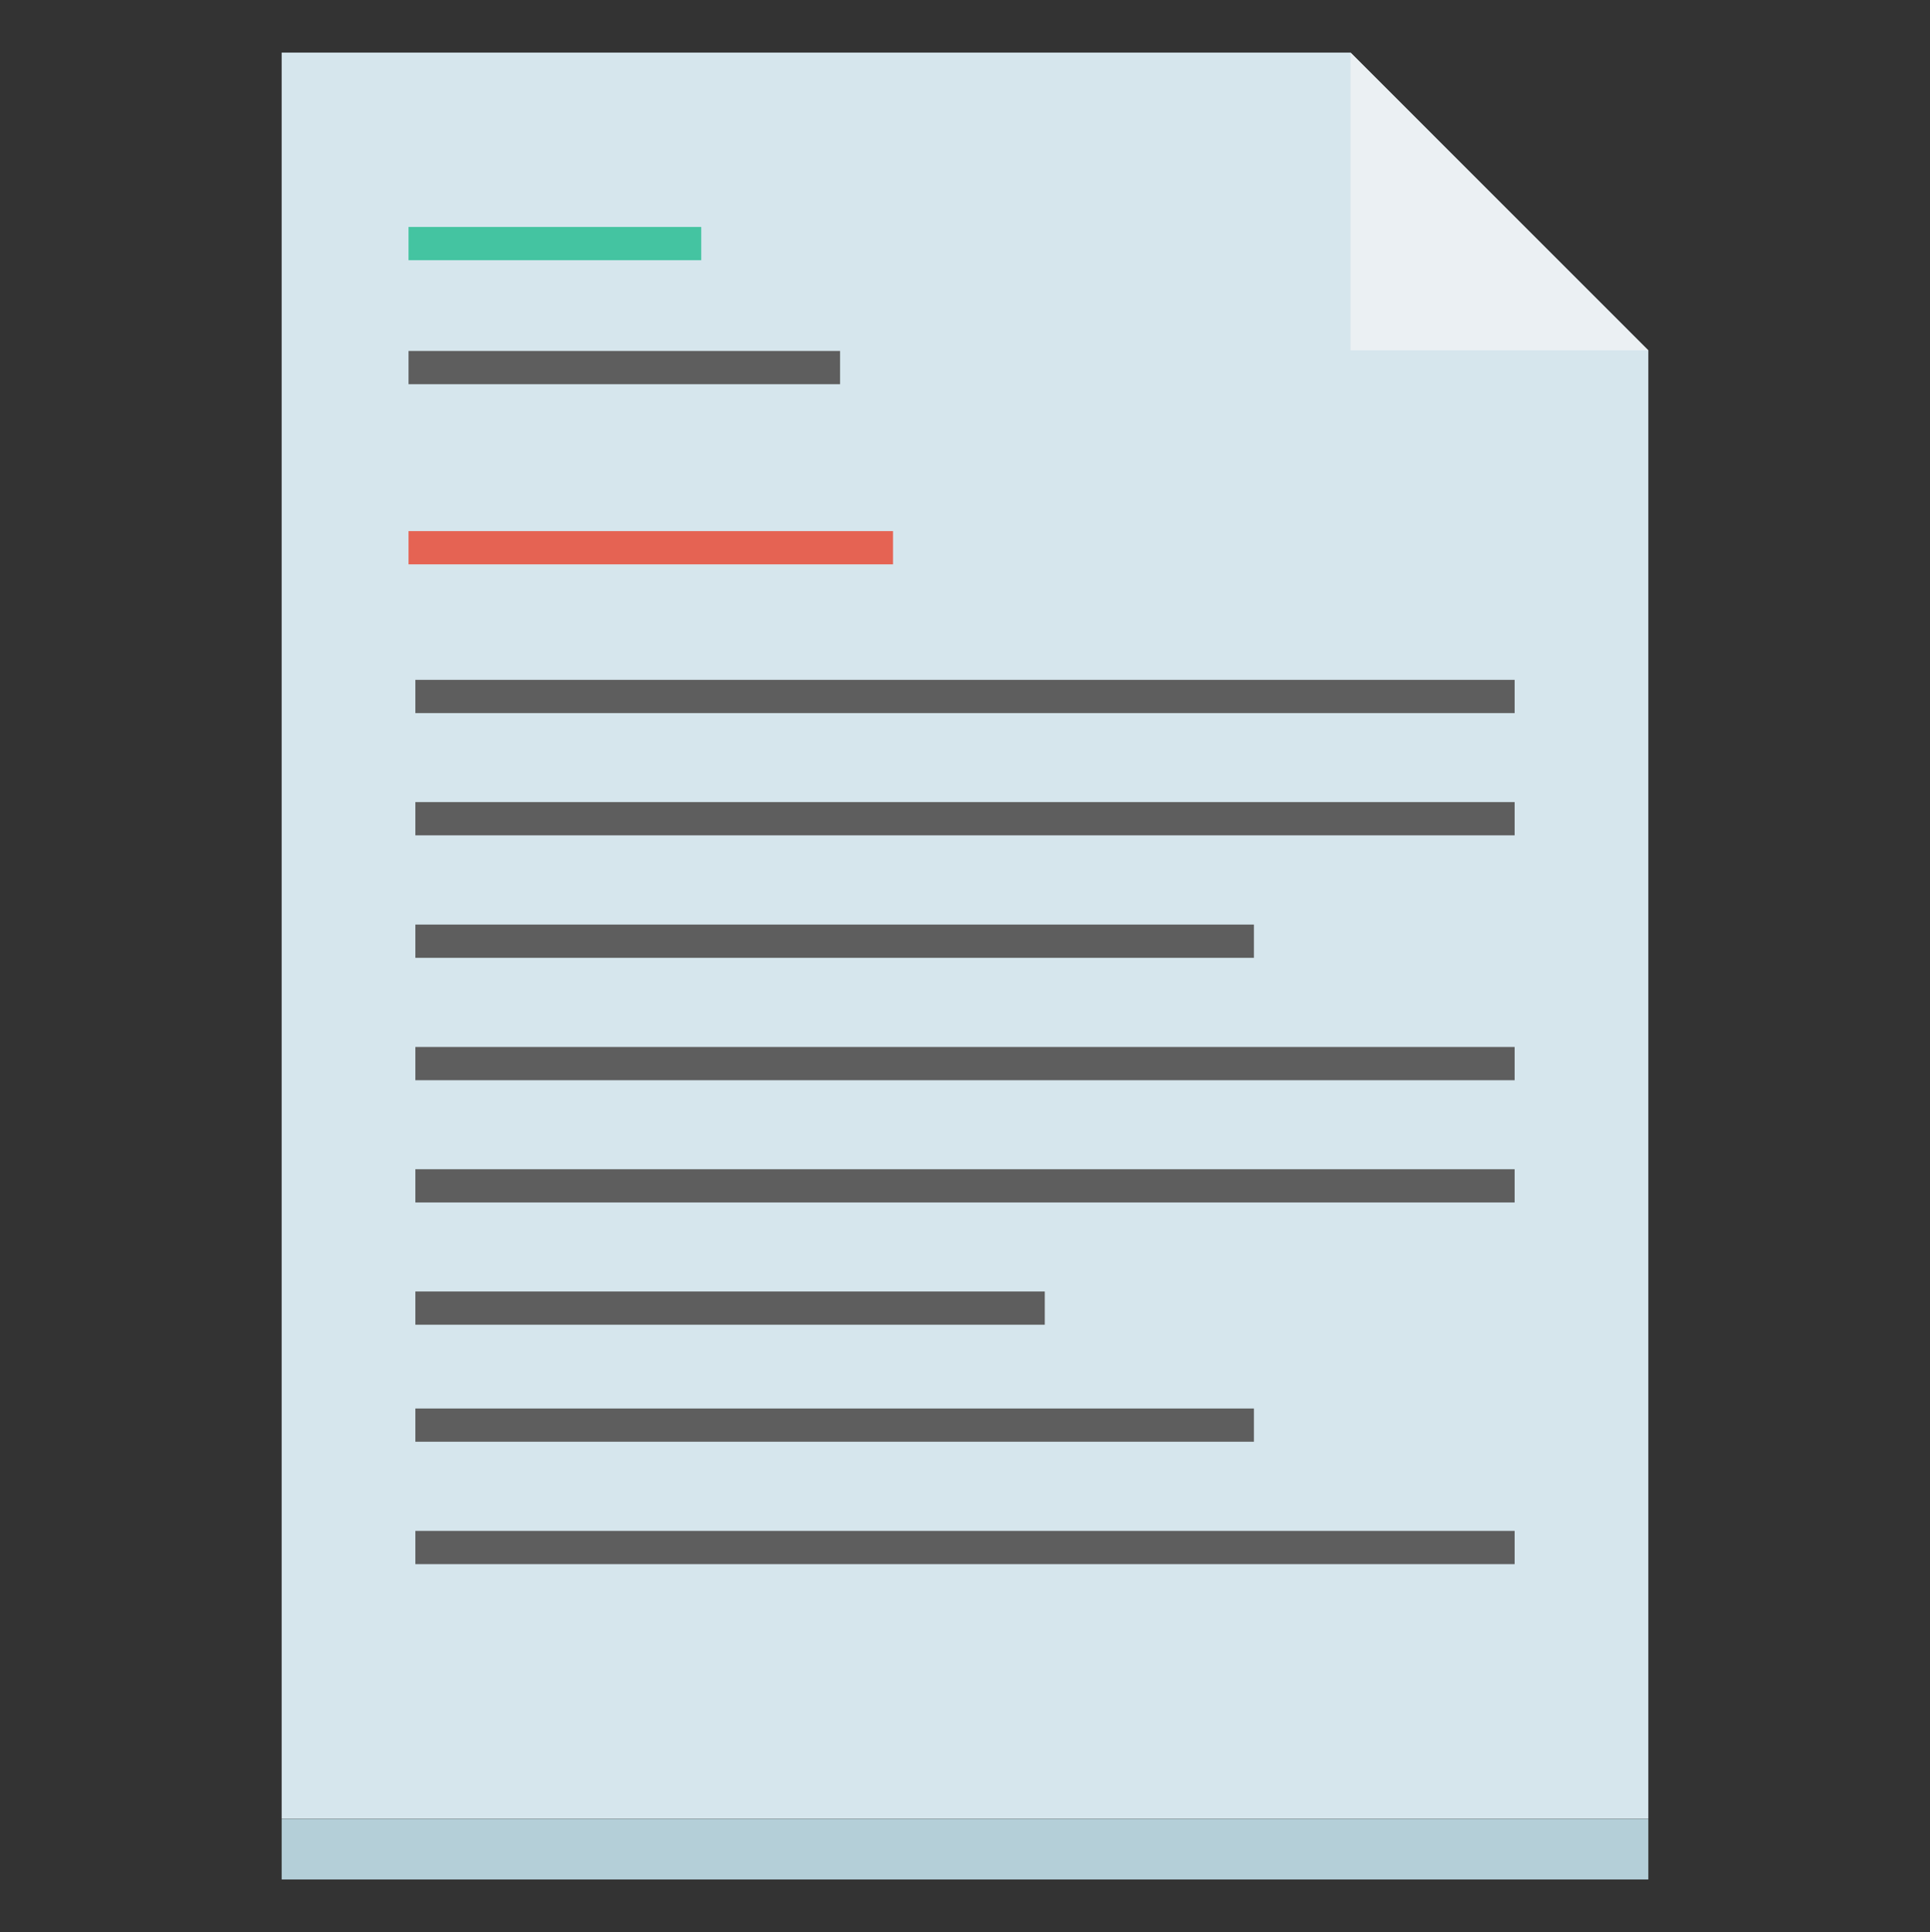
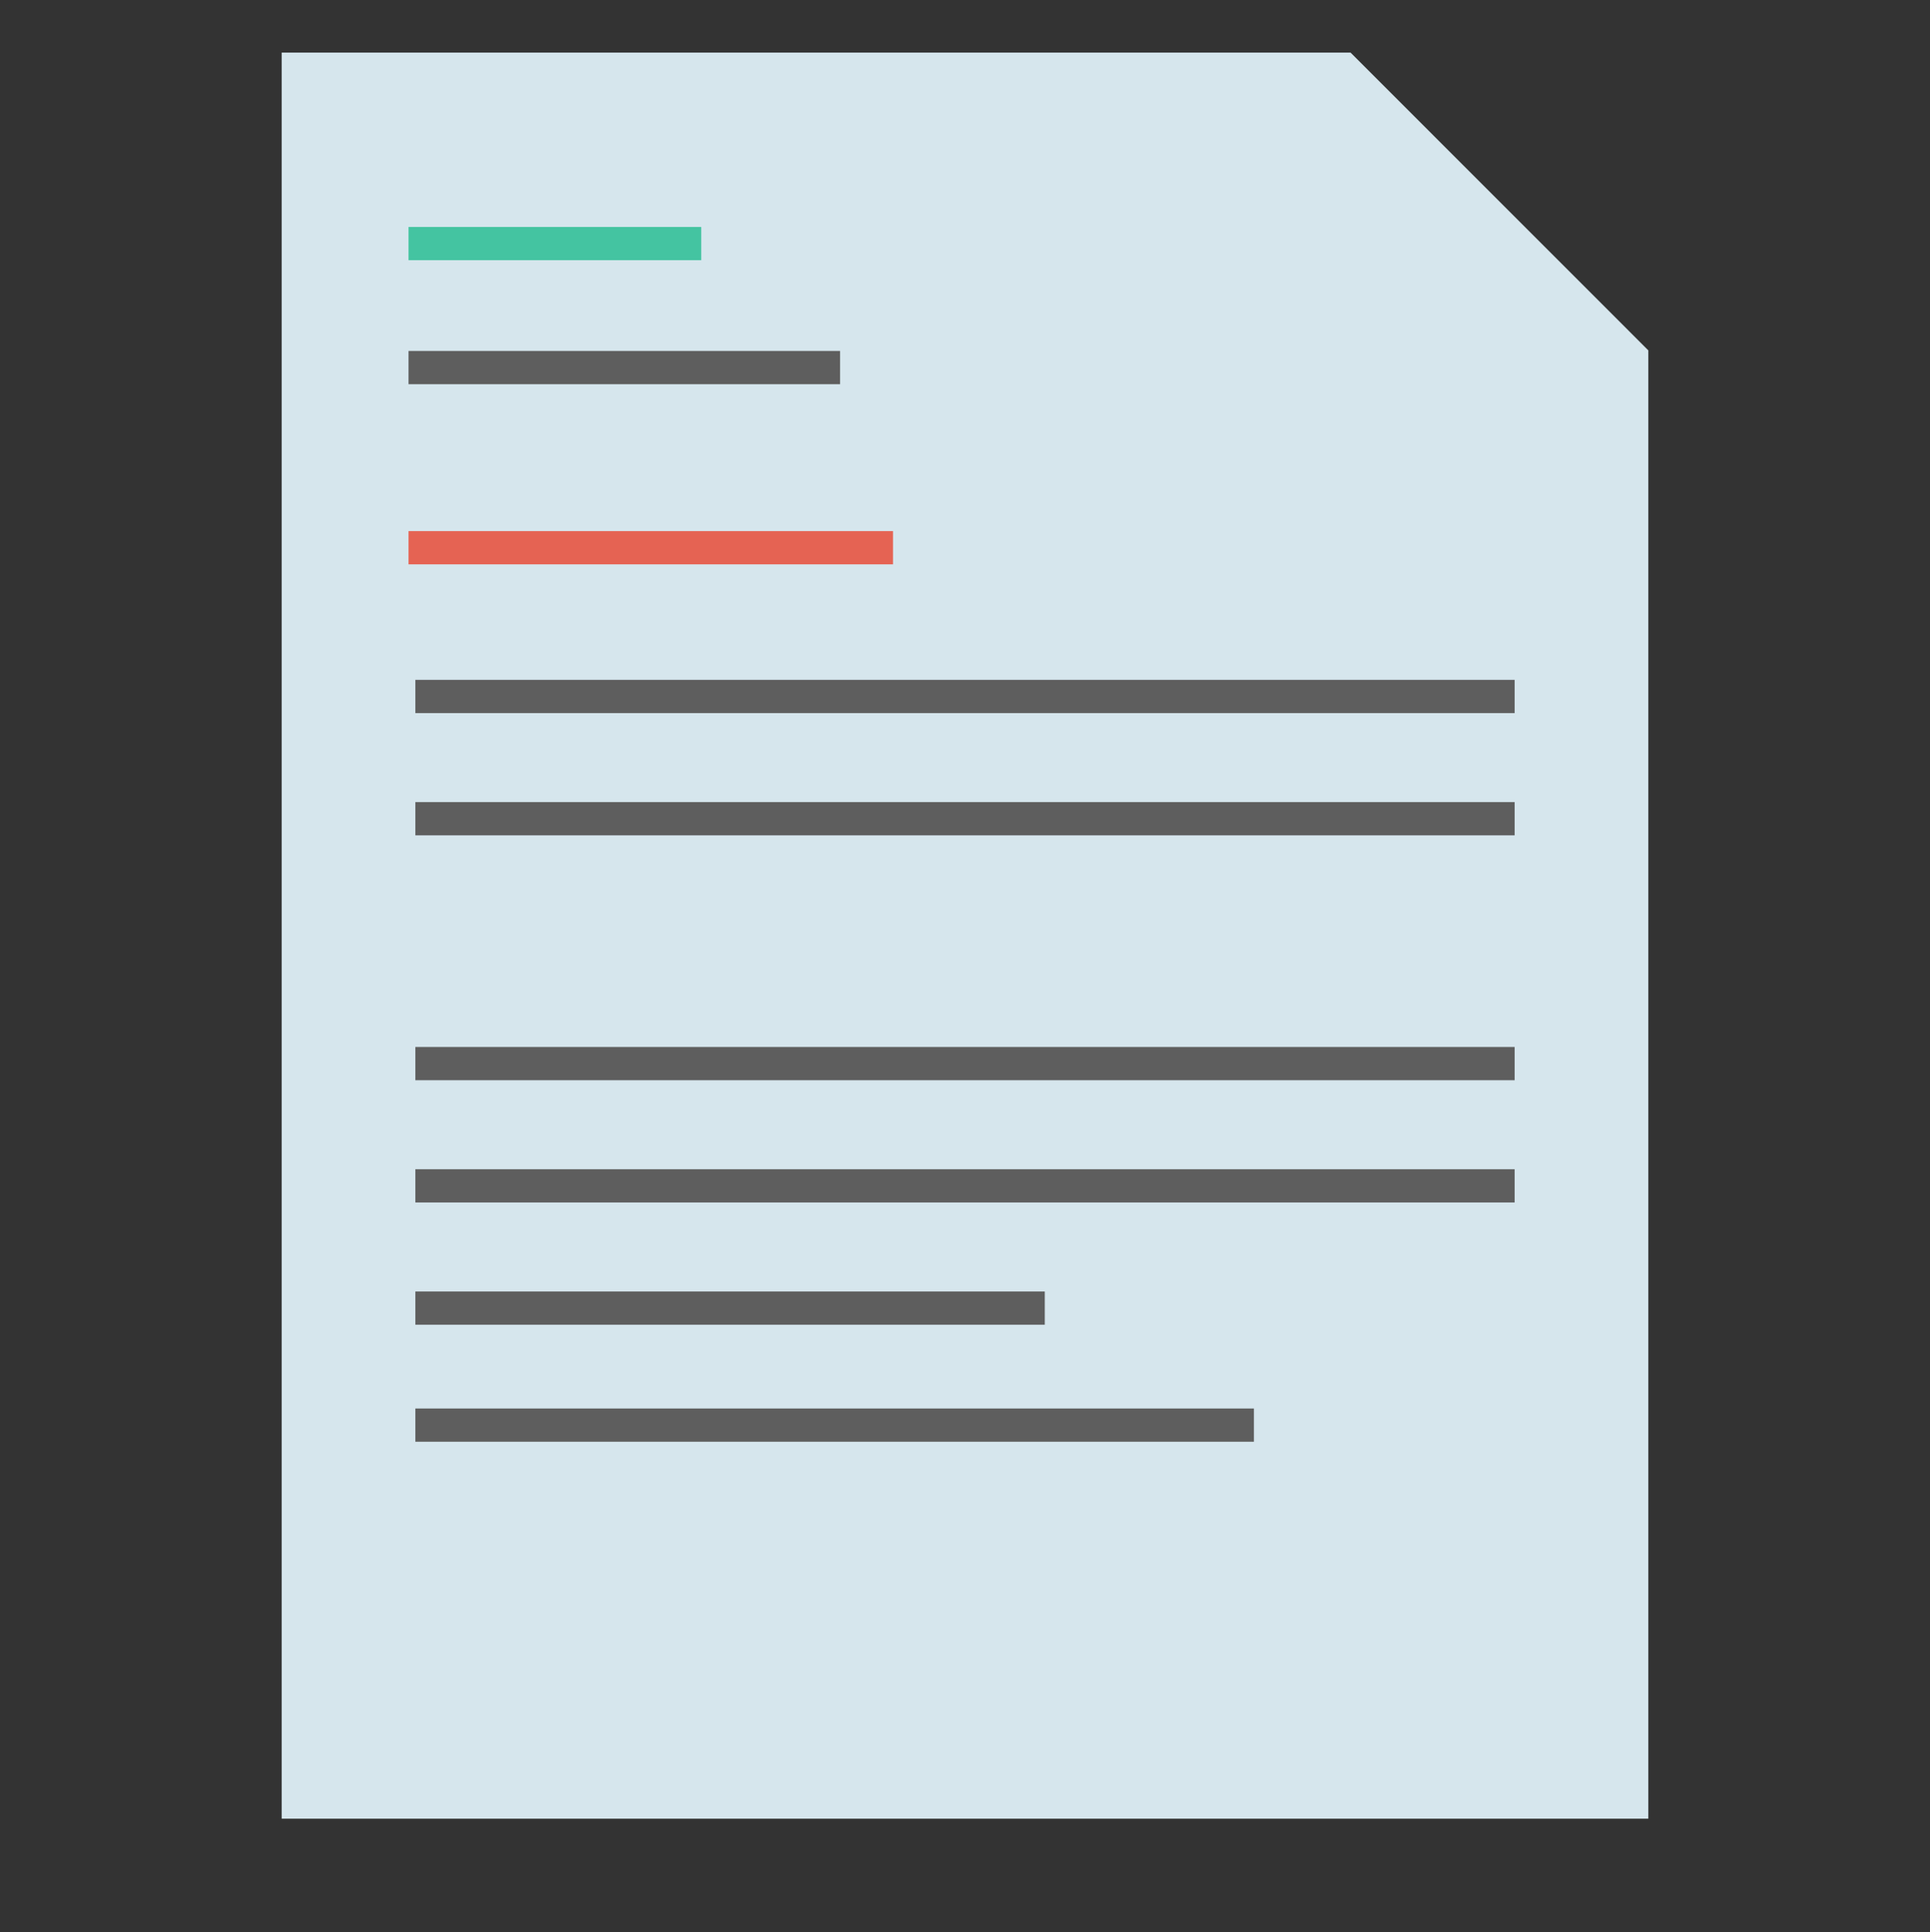
<svg xmlns="http://www.w3.org/2000/svg" id="Layer_1" data-name="Layer 1" viewBox="0 0 243.25 243.55">
  <rect x="0" y="0" width="243.25" height="243.55" fill="#333333" stroke="none" />
-   <rect x="35.5" y="229.28" width="172.25" height="7.64" style="fill: #b4cfd8;" />
  <polygon points="170.22 6.63 35.5 6.63 35.5 229.26 207.75 229.26 207.75 44.17 170.22 6.63" style="fill: #d6e6ed;" />
-   <polygon points="170.22 44.17 207.75 44.17 170.22 6.63 170.22 44.17" style="fill: #ebf0f3;" />
  <rect x="51.49" y="28.61" width="36.89" height="4.19" style="fill: #44c4a1;" />
  <rect x="51.49" y="66.95" width="61.06" height="4.19" style="fill: #e56353;" />
  <g>
    <rect x="52.35" y="85.7" width="138.55" height="4.19" style="fill: #5e5e5e;" />
    <rect x="52.35" y="101.11" width="138.55" height="4.19" style="fill: #5e5e5e;" />
-     <rect x="52.35" y="116.55" width="105.69" height="4.19" style="fill: #5e5e5e;" />
    <rect x="52.35" y="131.98" width="138.55" height="4.19" style="fill: #5e5e5e;" />
    <rect x="52.35" y="177.55" width="105.69" height="4.19" style="fill: #5e5e5e;" />
-     <rect x="52.35" y="192.98" width="138.55" height="4.19" style="fill: #5e5e5e;" />
    <rect x="52.35" y="147.39" width="138.55" height="4.19" style="fill: #5e5e5e;" />
    <rect x="52.35" y="162.8" width="79.33" height="4.19" style="fill: #5e5e5e;" />
    <rect x="51.49" y="44.24" width="54.39" height="4.19" style="fill: #5e5e5e;" />
  </g>
</svg>